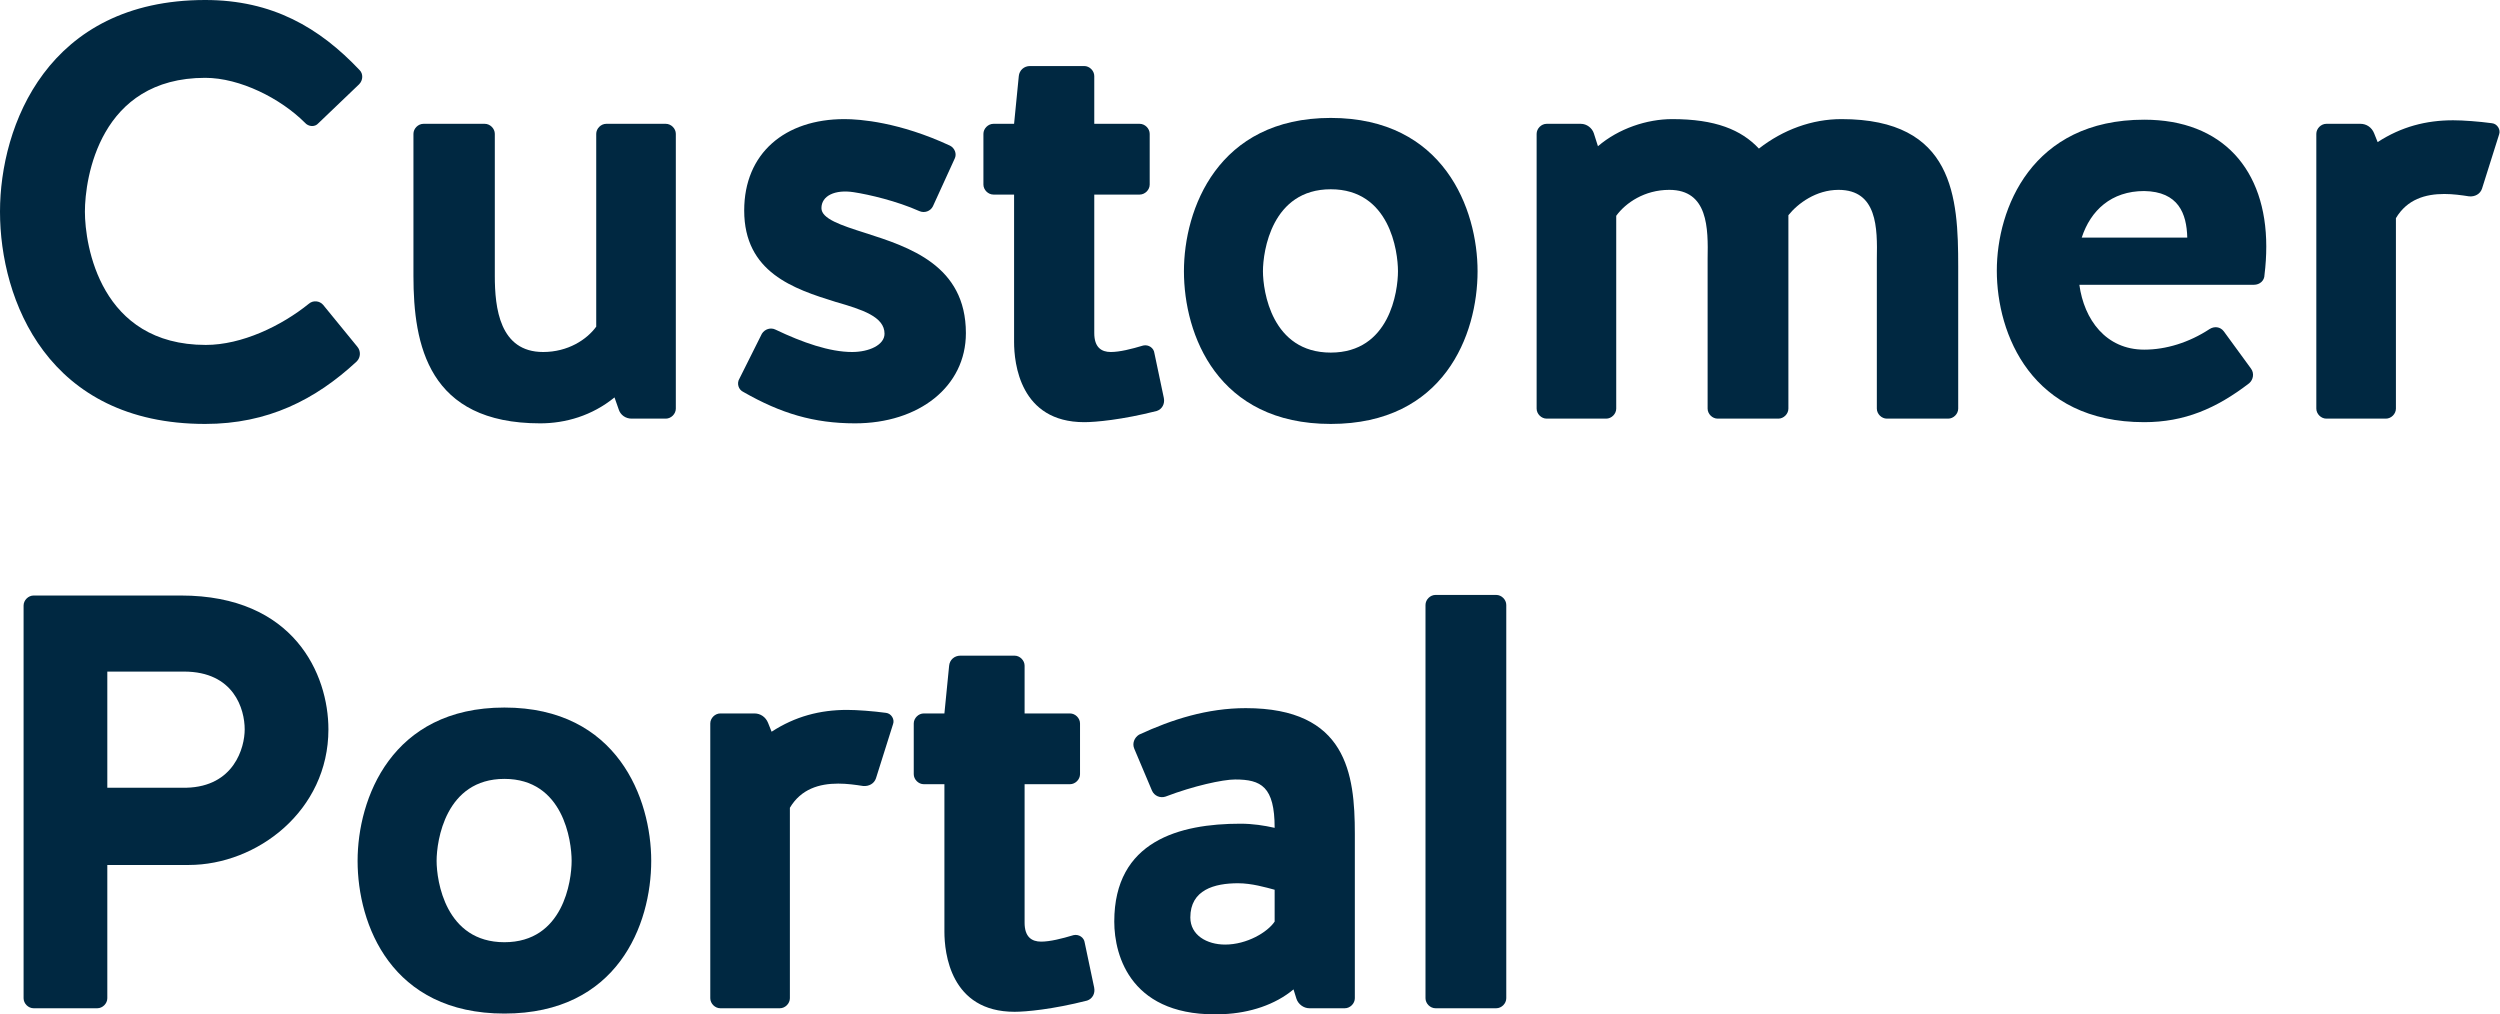
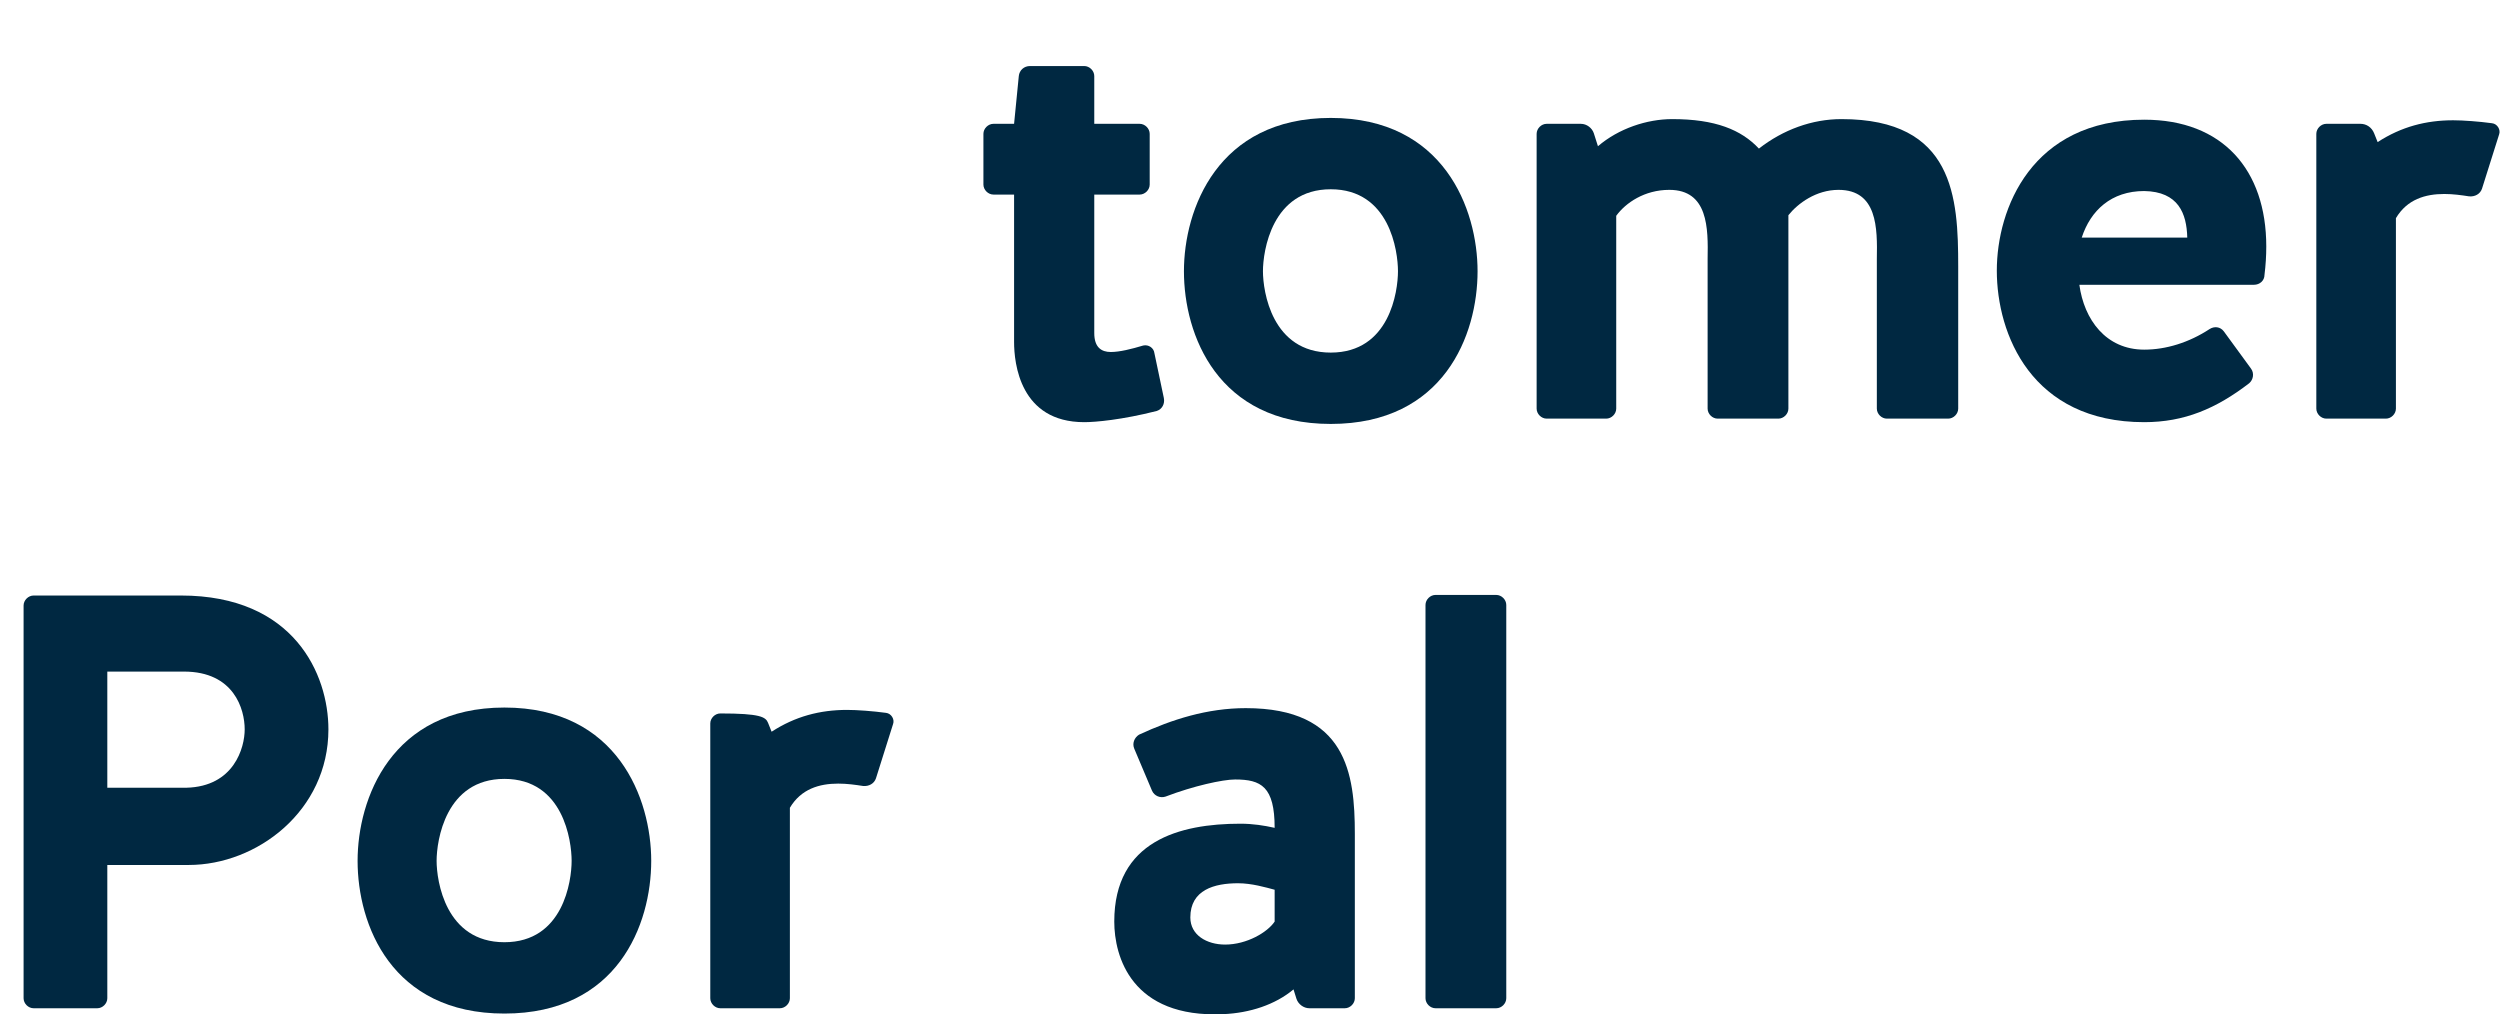
<svg xmlns="http://www.w3.org/2000/svg" width="106" height="43" viewBox="0 0 106 43" fill="none">
-   <path d="M15.225 3.575L13.5 5.225C13.35 5.4 13.075 5.375 12.925 5.2C11.9 4.175 10.175 3.3 8.7 3.3C4.225 3.3 3.6 7.55 3.6 8.975C3.6 10.4 4.25 14.625 8.725 14.625C10.25 14.625 11.925 13.825 13.1 12.875C13.275 12.725 13.55 12.75 13.7 12.925L15.15 14.7C15.3 14.875 15.3 15.15 15.125 15.325C13.375 16.95 11.35 17.975 8.7 17.975C2.025 17.975 0 12.725 0 8.975C0 5.325 2.025 0 8.7 0C11.55 0 13.55 1.175 15.25 2.975C15.4 3.125 15.4 3.4 15.225 3.575Z" fill="#002841" />
-   <path d="M25.28 13.85V5.675C25.28 5.45 25.48 5.25 25.705 5.25H28.23C28.455 5.25 28.655 5.45 28.655 5.675V17.325C28.655 17.55 28.455 17.75 28.23 17.75H26.78C26.53 17.75 26.305 17.6 26.23 17.35L26.055 16.85C25.105 17.625 23.98 17.95 22.905 17.95C18.155 17.95 17.53 14.625 17.53 11.7V5.675C17.53 5.45 17.73 5.25 17.955 5.25H20.555C20.78 5.25 20.98 5.45 20.98 5.675V11.7C20.98 13.05 21.18 14.925 23.03 14.925C24.08 14.925 24.88 14.4 25.28 13.85Z" fill="#002841" />
-   <path d="M34.829 8.825C34.829 9.275 35.654 9.55 36.679 9.875C38.554 10.475 40.954 11.25 40.954 14.125C40.954 16.4 38.954 17.95 36.254 17.95C34.504 17.95 33.104 17.525 31.529 16.625C31.304 16.525 31.229 16.25 31.354 16.05L32.304 14.15C32.429 13.95 32.679 13.875 32.879 13.975C34.029 14.525 35.179 14.925 36.129 14.925C36.854 14.925 37.504 14.625 37.504 14.15C37.504 13.425 36.554 13.125 35.429 12.8C33.654 12.25 31.554 11.55 31.554 8.925C31.554 6.5 33.279 5.05 35.804 5.05C36.454 5.05 38.129 5.175 40.279 6.175C40.479 6.275 40.579 6.525 40.479 6.725L39.554 8.75C39.454 8.95 39.204 9.05 38.979 8.95C38.029 8.525 36.854 8.25 36.204 8.15C35.404 8.025 34.829 8.3 34.829 8.825Z" fill="#002841" />
  <path d="M42.997 8.25H42.122C41.897 8.25 41.697 8.05 41.697 7.825V5.675C41.697 5.45 41.897 5.25 42.122 5.25H42.997L43.197 3.225C43.222 2.975 43.422 2.8 43.672 2.8H45.972C46.197 2.8 46.397 3 46.397 3.225V5.25H48.322C48.547 5.25 48.747 5.45 48.747 5.675V7.825C48.747 8.05 48.547 8.25 48.322 8.25H46.397V14.125C46.397 14.725 46.697 14.925 47.097 14.925C47.472 14.925 47.972 14.8 48.472 14.65C48.697 14.6 48.922 14.75 48.947 14.975L49.347 16.875C49.397 17.125 49.272 17.35 49.047 17.425C47.572 17.8 46.447 17.9 45.972 17.9C43.247 17.9 42.997 15.4 42.997 14.5V8.25Z" fill="#002841" />
  <path d="M56.424 5C61.224 5 62.649 8.875 62.649 11.5C62.649 14.2 61.224 17.975 56.424 17.975C51.624 17.975 50.199 14.2 50.199 11.5C50.199 8.875 51.624 5 56.424 5ZM56.424 14.95C58.924 14.95 59.274 12.35 59.274 11.5C59.274 10.65 58.924 8.025 56.424 8.025C53.924 8.025 53.549 10.65 53.549 11.5C53.549 12.35 53.924 14.95 56.424 14.95Z" fill="#002841" />
  <path d="M68.528 9.15V17.325C68.528 17.55 68.328 17.75 68.103 17.75H65.578C65.353 17.75 65.153 17.55 65.153 17.325V5.675C65.153 5.45 65.353 5.25 65.578 5.25H67.028C67.278 5.25 67.503 5.425 67.578 5.65L67.753 6.2C68.628 5.45 69.828 5.05 70.903 5.05C72.728 5.05 73.828 5.5 74.578 6.3C75.603 5.5 76.828 5.05 78.078 5.05C82.853 5.05 83.028 8.375 83.028 11.3V17.325C83.028 17.55 82.828 17.75 82.603 17.75H80.003C79.778 17.75 79.578 17.55 79.578 17.325V10.975C79.603 9.675 79.603 8.05 77.953 8.05C77.003 8.05 76.228 8.625 75.828 9.125V17.325C75.828 17.55 75.628 17.75 75.403 17.75H72.828C72.603 17.75 72.403 17.55 72.403 17.325V10.975C72.428 9.675 72.428 8.05 70.778 8.05C69.728 8.05 68.928 8.6 68.528 9.15Z" fill="#002841" />
  <path d="M96.09 10.45C96.09 10.85 96.065 11.25 96.015 11.65C96.015 11.9 95.815 12.075 95.565 12.075H88.165C88.365 13.55 89.29 14.825 90.915 14.825C91.84 14.825 92.815 14.525 93.69 13.95C93.89 13.825 94.14 13.85 94.29 14.05L95.44 15.625C95.59 15.825 95.54 16.1 95.365 16.25C93.965 17.325 92.615 17.9 90.915 17.9C86.14 17.9 84.665 14.175 84.665 11.475C84.665 8.85 86.14 5.075 90.915 5.075C94.24 5.075 96.09 7.2 96.09 10.45ZM88.265 10.075H92.74C92.715 9.05 92.365 8.125 90.915 8.1C89.515 8.1 88.64 8.925 88.265 10.075Z" fill="#002841" />
  <path d="M105.962 5.7L105.237 8C105.162 8.225 104.937 8.35 104.687 8.325C104.362 8.275 104.012 8.225 103.637 8.225C102.837 8.225 102.062 8.45 101.587 9.25V17.325C101.587 17.55 101.387 17.75 101.162 17.75H98.637C98.412 17.75 98.212 17.55 98.212 17.325V5.675C98.212 5.45 98.412 5.25 98.637 5.25H100.087C100.337 5.25 100.562 5.4 100.662 5.65L100.812 6.025C101.812 5.375 102.862 5.1 104.012 5.1C104.437 5.1 105.112 5.15 105.662 5.225C105.887 5.25 106.037 5.5 105.962 5.7Z" fill="#002841" />
  <path d="M4.55 36.675V42.325C4.55 42.55 4.35 42.75 4.125 42.75H1.425C1.2 42.75 1 42.55 1 42.325V25.675C1 25.45 1.2 25.25 1.425 25.25H7.675C12.475 25.25 13.925 28.6 13.925 30.925C13.925 34.375 10.9 36.675 8 36.675H4.55ZM7.9 33.4C9.925 33.35 10.375 31.7 10.375 30.925C10.375 30.075 9.925 28.475 7.8 28.475H4.55V33.4H7.9Z" fill="#002841" />
  <path d="M21.387 30C26.187 30 27.612 33.875 27.612 36.5C27.612 39.2 26.187 42.975 21.387 42.975C16.587 42.975 15.162 39.2 15.162 36.5C15.162 33.875 16.587 30 21.387 30ZM21.387 39.95C23.887 39.95 24.237 37.35 24.237 36.5C24.237 35.65 23.887 33.025 21.387 33.025C18.887 33.025 18.512 35.65 18.512 36.5C18.512 37.35 18.887 39.95 21.387 39.95Z" fill="#002841" />
-   <path d="M37.866 30.7L37.141 33C37.066 33.225 36.841 33.35 36.591 33.325C36.266 33.275 35.916 33.225 35.541 33.225C34.741 33.225 33.966 33.45 33.491 34.25V42.325C33.491 42.55 33.291 42.75 33.066 42.75H30.541C30.316 42.75 30.116 42.55 30.116 42.325V30.675C30.116 30.45 30.316 30.25 30.541 30.25H31.991C32.241 30.25 32.466 30.4 32.566 30.65L32.716 31.025C33.716 30.375 34.766 30.1 35.916 30.1C36.341 30.1 37.016 30.15 37.566 30.225C37.791 30.25 37.941 30.5 37.866 30.7Z" fill="#002841" />
-   <path d="M40.043 33.25H39.168C38.943 33.25 38.743 33.05 38.743 32.825V30.675C38.743 30.45 38.943 30.25 39.168 30.25H40.043L40.243 28.225C40.268 27.975 40.468 27.8 40.718 27.8H43.018C43.243 27.8 43.443 28 43.443 28.225V30.25H45.368C45.593 30.25 45.793 30.45 45.793 30.675V32.825C45.793 33.05 45.593 33.25 45.368 33.25H43.443V39.125C43.443 39.725 43.743 39.925 44.143 39.925C44.518 39.925 45.018 39.8 45.518 39.65C45.743 39.6 45.968 39.75 45.993 39.975L46.393 41.875C46.443 42.125 46.318 42.35 46.093 42.425C44.618 42.8 43.493 42.9 43.018 42.9C40.293 42.9 40.043 40.4 40.043 39.5V33.25Z" fill="#002841" />
+   <path d="M37.866 30.7L37.141 33C37.066 33.225 36.841 33.35 36.591 33.325C36.266 33.275 35.916 33.225 35.541 33.225C34.741 33.225 33.966 33.45 33.491 34.25V42.325C33.491 42.55 33.291 42.75 33.066 42.75H30.541C30.316 42.75 30.116 42.55 30.116 42.325V30.675C30.116 30.45 30.316 30.25 30.541 30.25C32.241 30.25 32.466 30.4 32.566 30.65L32.716 31.025C33.716 30.375 34.766 30.1 35.916 30.1C36.341 30.1 37.016 30.15 37.566 30.225C37.791 30.25 37.941 30.5 37.866 30.7Z" fill="#002841" />
  <path d="M48.295 31.15C49.695 30.5 51.195 30.025 52.82 30.025C57.095 30.025 57.445 32.8 57.445 35.35V42.325C57.445 42.55 57.245 42.75 57.02 42.75H55.52C55.27 42.75 55.045 42.575 54.97 42.35L54.845 41.95C54.07 42.6 52.995 42.95 51.87 43C47.97 43.175 47.245 40.55 47.245 39.075C47.245 35.65 50.02 34.925 52.595 34.925C53.12 34.925 53.595 35 54.045 35.1C54.045 33.35 53.47 33.05 52.37 33.05C51.845 33.05 50.595 33.325 49.42 33.775C49.195 33.85 48.945 33.75 48.845 33.525L48.095 31.75C47.995 31.525 48.095 31.275 48.295 31.15ZM54.045 39.075V37.725C53.67 37.625 53.07 37.45 52.495 37.45C51.495 37.45 50.47 37.725 50.47 38.9C50.47 39.65 51.17 40.05 51.945 40.05C52.87 40.05 53.745 39.525 54.045 39.075Z" fill="#002841" />
  <path d="M63.866 25.65V42.325C63.866 42.55 63.666 42.75 63.441 42.75H60.866C60.641 42.75 60.441 42.55 60.441 42.325V25.65C60.441 25.425 60.641 25.225 60.866 25.225H63.441C63.666 25.225 63.866 25.425 63.866 25.65Z" fill="#002841" />
</svg>